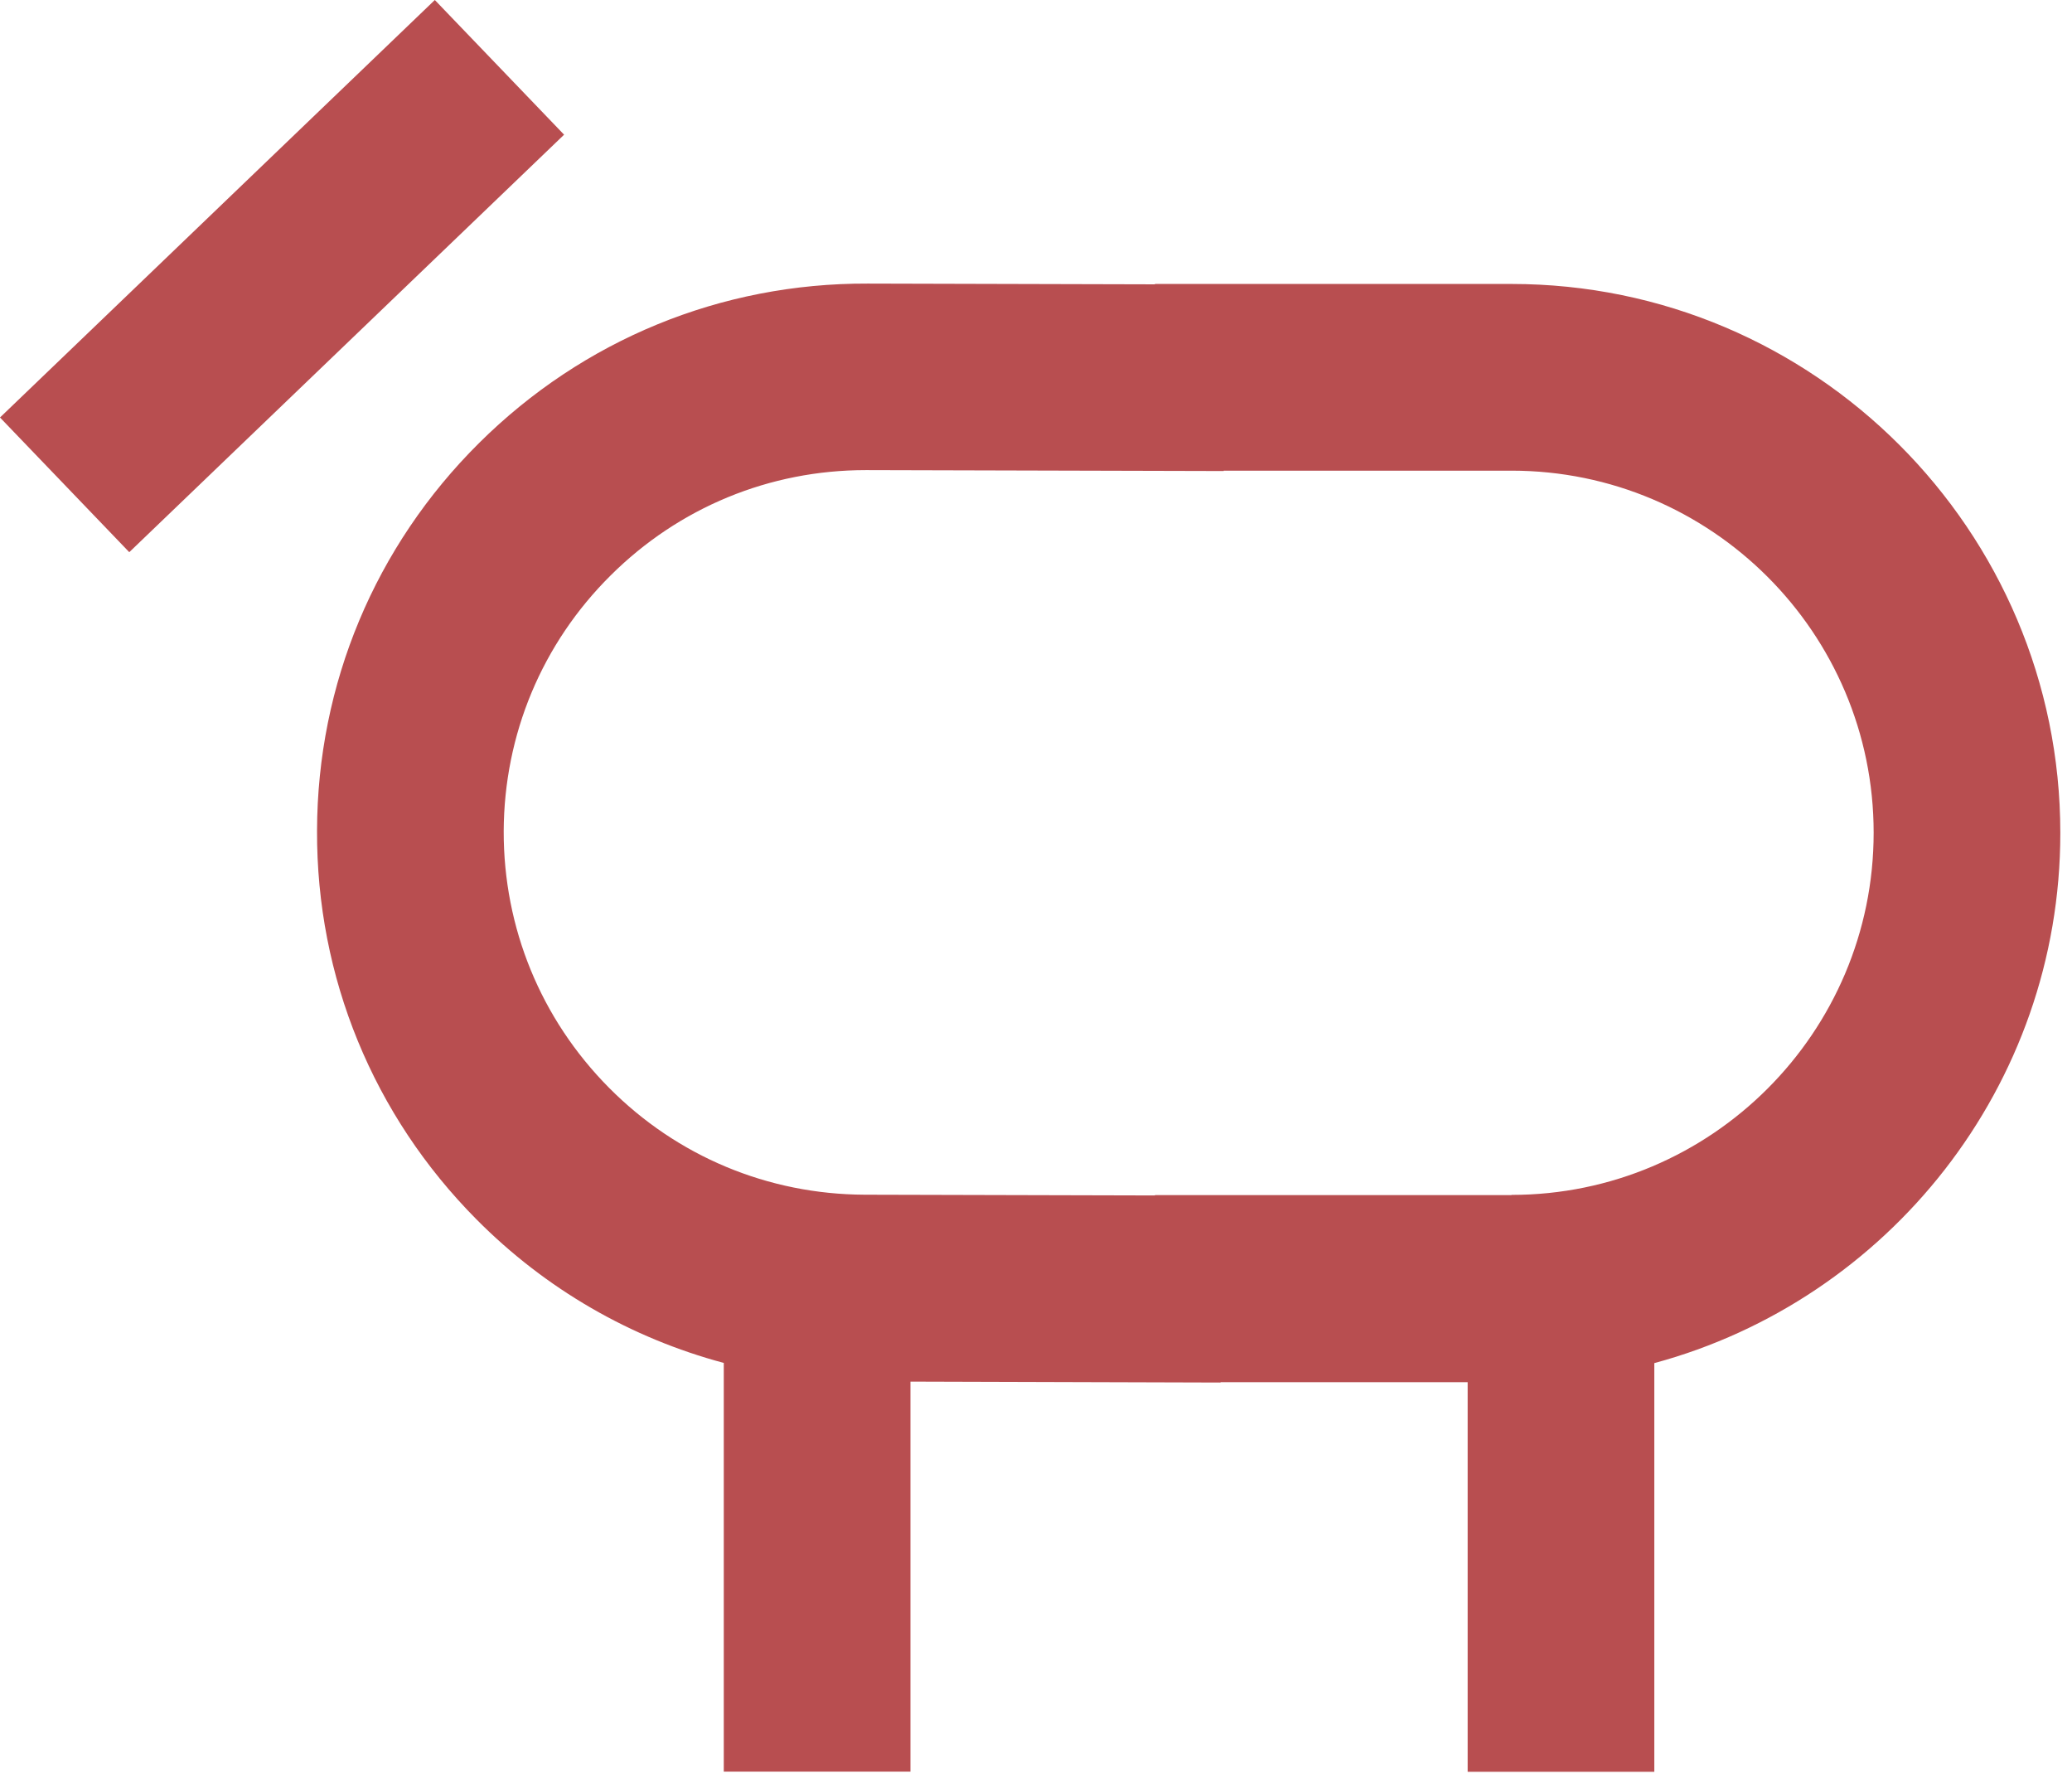
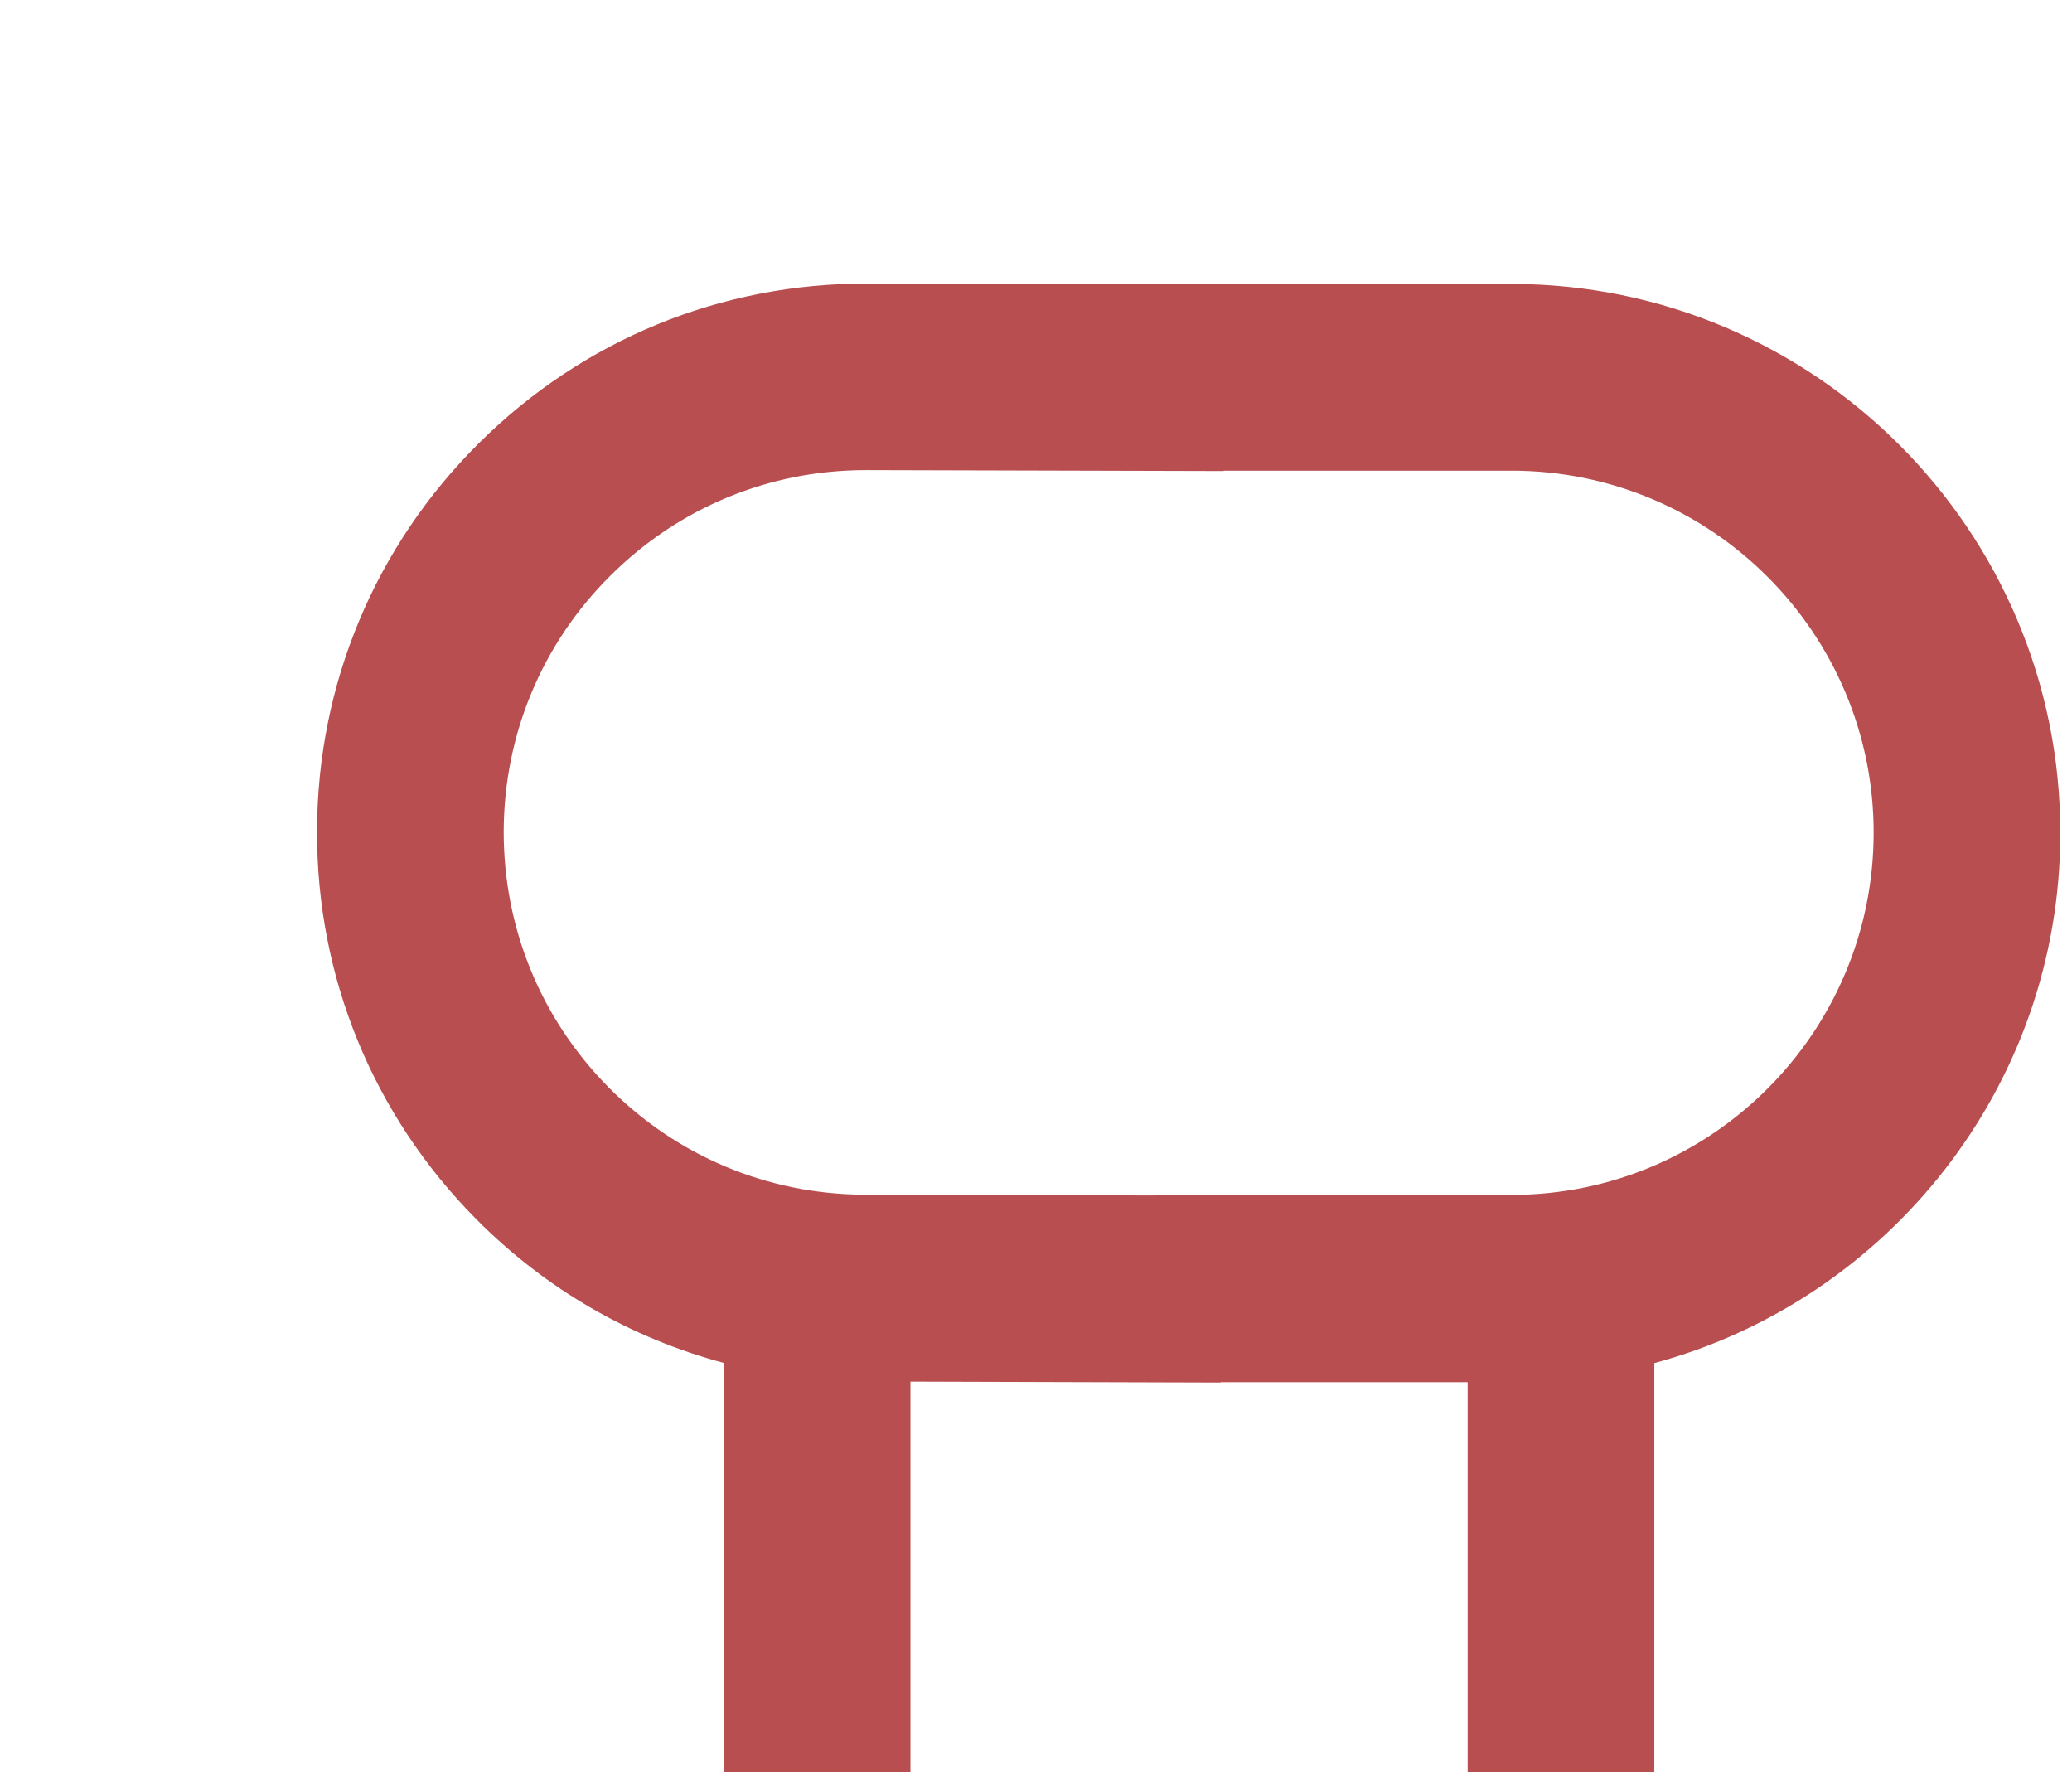
<svg xmlns="http://www.w3.org/2000/svg" width="111" height="95" viewBox="0 0 111 95" fill="none">
-   <path d="M23.294 -0L0 22.361L6.925 29.575L30.219 7.214L23.294 -0Z" fill="#B84E50" />
  <path d="M110.374 44.609C110.374 28.399 97.184 15.209 80.974 15.209H61.874V15.229L46.484 15.189C38.624 15.159 31.234 18.199 25.664 23.729C20.094 29.259 17.004 36.639 16.984 44.489C16.954 52.339 19.994 59.739 25.524 65.309C29.244 69.059 33.804 71.669 38.774 72.999V94.889H48.774V73.999L65.384 74.049V74.029H78.624V94.899H88.624V73.009C101.134 69.629 110.374 58.189 110.374 44.619V44.609ZM80.974 64.009H61.874V64.029L46.324 63.989C41.144 63.969 36.274 61.939 32.624 58.259C28.974 54.579 26.974 49.699 26.984 44.519C27.004 39.339 29.034 34.469 32.714 30.819C36.374 27.179 41.224 25.179 46.384 25.179H46.454L65.554 25.229V25.209H80.974C91.674 25.209 100.374 33.899 100.374 44.599C100.374 55.299 91.674 63.999 80.974 63.999V64.009Z" fill="#B84E50" />
</svg>